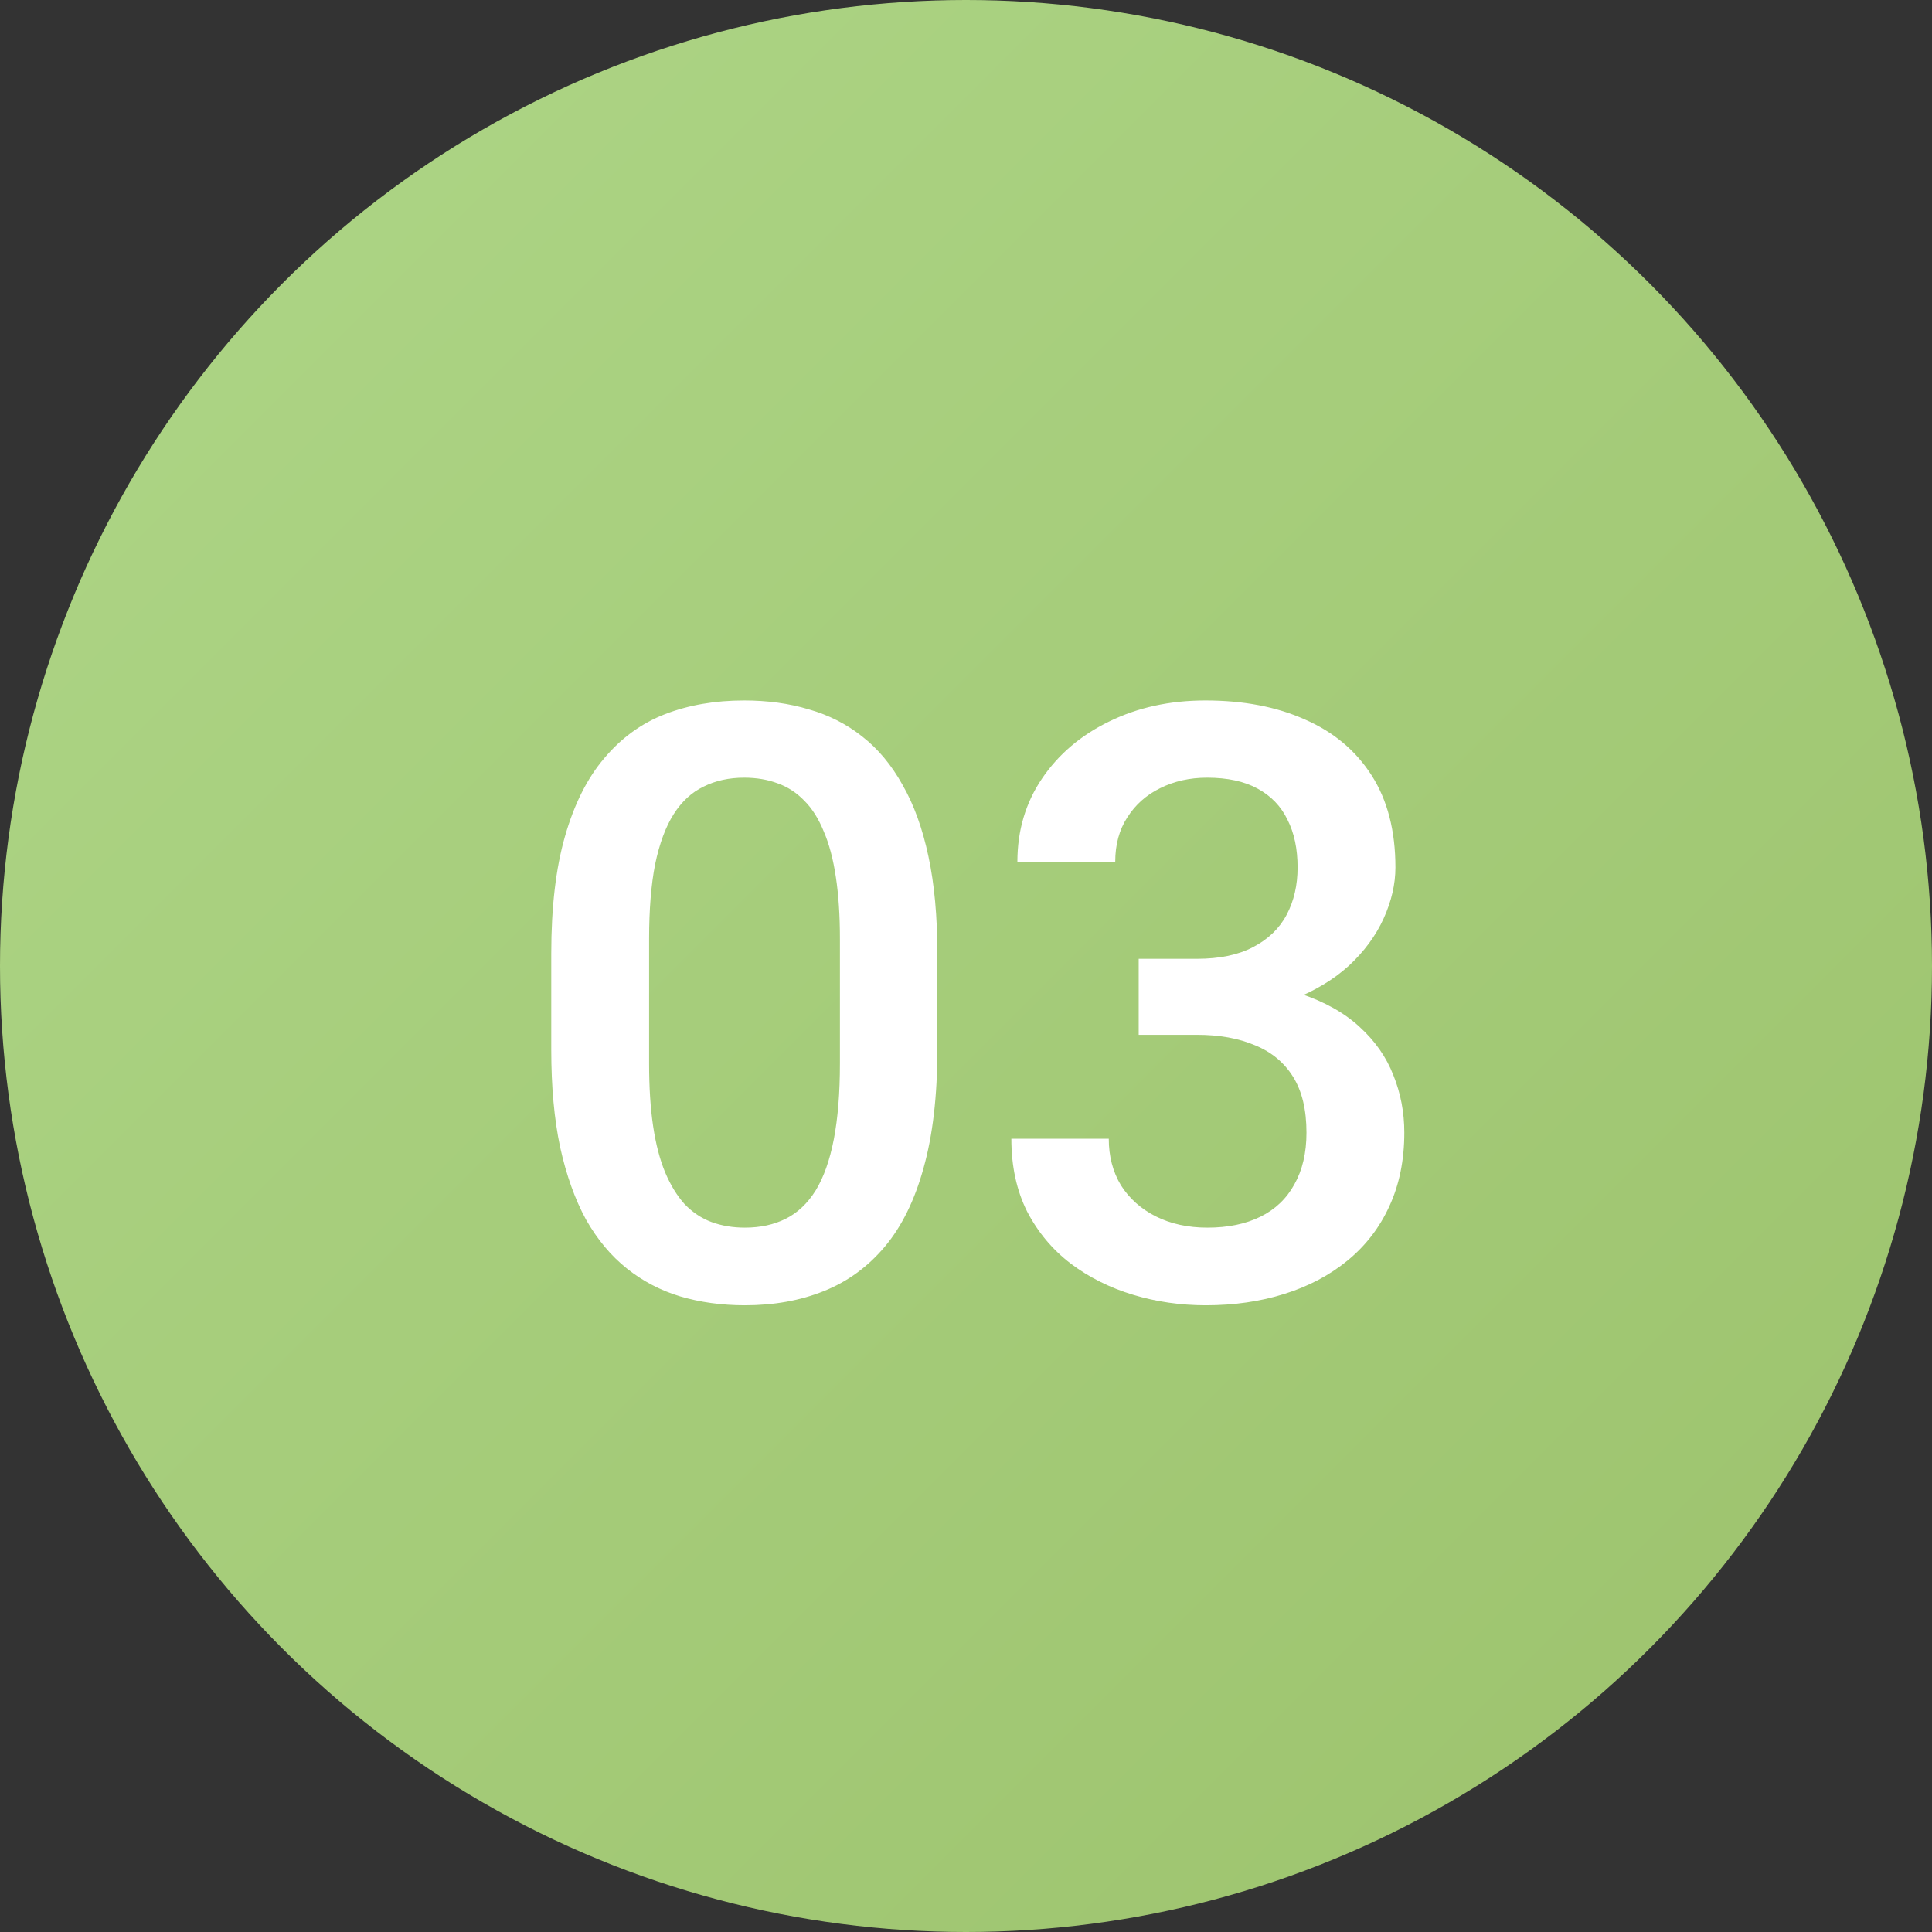
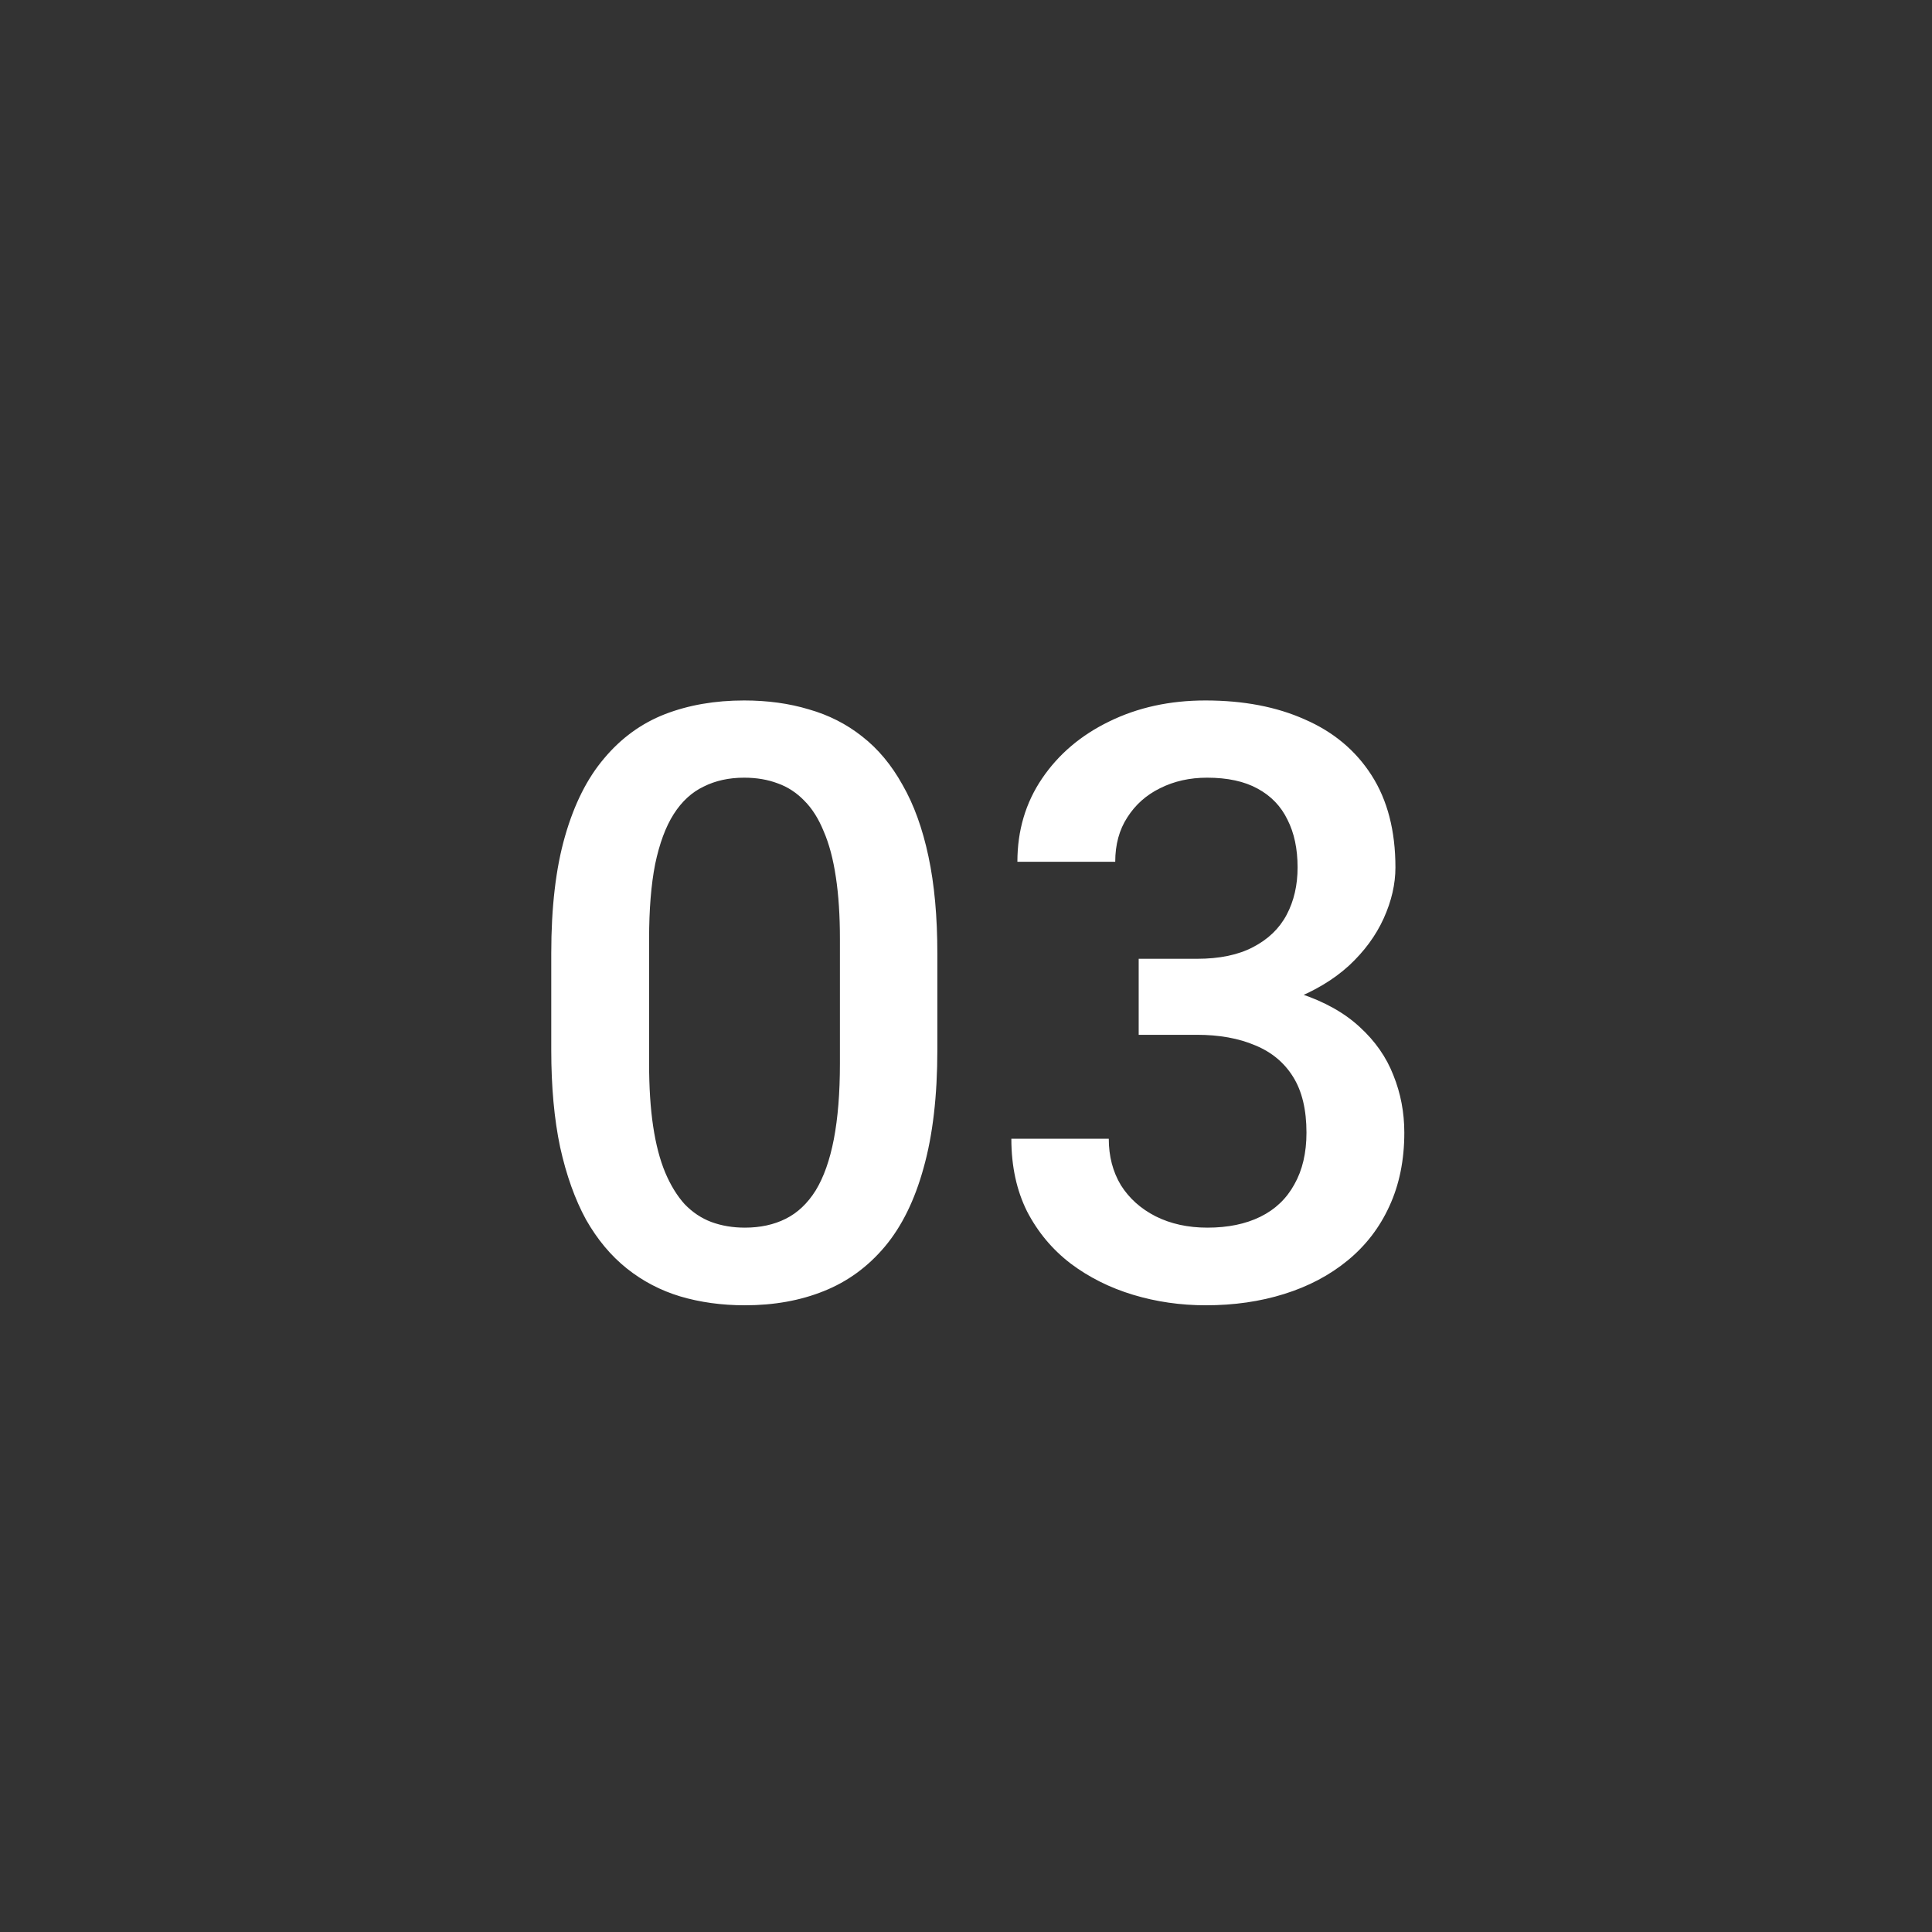
<svg xmlns="http://www.w3.org/2000/svg" width="70" height="70" viewBox="0 0 70 70" fill="none">
  <rect x="0" y="0" width="70" height="70" fill="#333333" stroke="none" />
-   <circle cx="35" cy="35" r="35" fill="url(#paint0_linear_89_8)" />
  <path d="M33.962 34.549V38.035C33.962 39.705 33.796 41.131 33.464 42.312C33.142 43.484 32.673 44.437 32.058 45.169C31.442 45.901 30.705 46.438 29.846 46.78C28.996 47.122 28.044 47.293 26.989 47.293C26.149 47.293 25.368 47.185 24.645 46.971C23.933 46.756 23.288 46.419 22.712 45.96C22.136 45.501 21.643 44.91 21.232 44.188C20.832 43.455 20.52 42.581 20.295 41.565C20.08 40.55 19.973 39.373 19.973 38.035V34.549C19.973 32.869 20.139 31.453 20.471 30.301C20.803 29.139 21.276 28.196 21.892 27.474C22.507 26.741 23.239 26.209 24.089 25.877C24.948 25.545 25.905 25.379 26.96 25.379C27.81 25.379 28.591 25.486 29.304 25.701C30.026 25.906 30.671 26.233 31.237 26.683C31.814 27.132 32.302 27.718 32.702 28.44C33.112 29.153 33.425 30.018 33.64 31.033C33.855 32.039 33.962 33.211 33.962 34.549ZM30.432 38.533V34.022C30.432 33.172 30.383 32.425 30.285 31.78C30.188 31.126 30.041 30.574 29.846 30.125C29.66 29.666 29.426 29.295 29.143 29.012C28.859 28.719 28.537 28.509 28.176 28.382C27.814 28.245 27.409 28.177 26.96 28.177C26.413 28.177 25.925 28.284 25.495 28.499C25.065 28.704 24.704 29.036 24.411 29.495C24.118 29.954 23.894 30.56 23.737 31.311C23.591 32.054 23.518 32.957 23.518 34.022V38.533C23.518 39.393 23.566 40.149 23.664 40.804C23.762 41.458 23.908 42.02 24.104 42.488C24.299 42.947 24.533 43.328 24.807 43.631C25.09 43.924 25.412 44.139 25.773 44.275C26.145 44.412 26.55 44.48 26.989 44.48C27.546 44.48 28.039 44.373 28.469 44.158C28.898 43.943 29.26 43.602 29.553 43.133C29.846 42.654 30.065 42.034 30.212 41.273C30.358 40.511 30.432 39.598 30.432 38.533ZM41.257 34.739H43.366C44.187 34.739 44.865 34.598 45.402 34.315C45.949 34.031 46.355 33.641 46.618 33.143C46.882 32.645 47.014 32.073 47.014 31.429C47.014 30.755 46.892 30.179 46.648 29.7C46.413 29.212 46.052 28.836 45.563 28.572C45.085 28.309 44.475 28.177 43.732 28.177C43.107 28.177 42.541 28.304 42.033 28.558C41.535 28.802 41.14 29.153 40.847 29.612C40.554 30.061 40.407 30.599 40.407 31.224H36.862C36.862 30.091 37.16 29.085 37.756 28.206C38.352 27.327 39.162 26.639 40.188 26.141C41.223 25.633 42.385 25.379 43.674 25.379C45.051 25.379 46.252 25.608 47.277 26.067C48.312 26.517 49.118 27.19 49.694 28.089C50.27 28.987 50.559 30.101 50.559 31.429C50.559 32.034 50.417 32.649 50.134 33.274C49.851 33.899 49.431 34.471 48.874 34.988C48.317 35.496 47.624 35.911 46.794 36.233C45.964 36.546 45.002 36.702 43.908 36.702H41.257V34.739ZM41.257 37.493V35.56H43.908C45.158 35.56 46.223 35.706 47.102 35.999C47.99 36.292 48.713 36.697 49.27 37.215C49.826 37.723 50.231 38.304 50.485 38.958C50.749 39.612 50.881 40.306 50.881 41.038C50.881 42.034 50.7 42.923 50.339 43.704C49.987 44.476 49.484 45.13 48.83 45.667C48.176 46.204 47.409 46.609 46.53 46.883C45.661 47.156 44.714 47.293 43.688 47.293C42.77 47.293 41.892 47.166 41.052 46.912C40.212 46.658 39.46 46.282 38.796 45.784C38.132 45.276 37.605 44.647 37.214 43.895C36.833 43.133 36.643 42.254 36.643 41.258H40.173C40.173 41.893 40.319 42.454 40.612 42.942C40.915 43.421 41.335 43.797 41.872 44.07C42.419 44.344 43.044 44.48 43.747 44.48C44.489 44.48 45.129 44.349 45.666 44.085C46.203 43.821 46.613 43.431 46.897 42.913C47.19 42.395 47.336 41.77 47.336 41.038C47.336 40.208 47.175 39.534 46.852 39.017C46.53 38.499 46.071 38.118 45.476 37.874C44.88 37.62 44.177 37.493 43.366 37.493H41.257Z" fill="white" />
  <defs>
    <linearGradient id="paint0_linear_89_8" x1="0" y1="0" x2="70" y2="70" gradientUnits="userSpaceOnUse">
      <stop stop-color="#AED687" />
      <stop offset="1" stop-color="#9CC26C" />
    </linearGradient>
  </defs>
</svg>